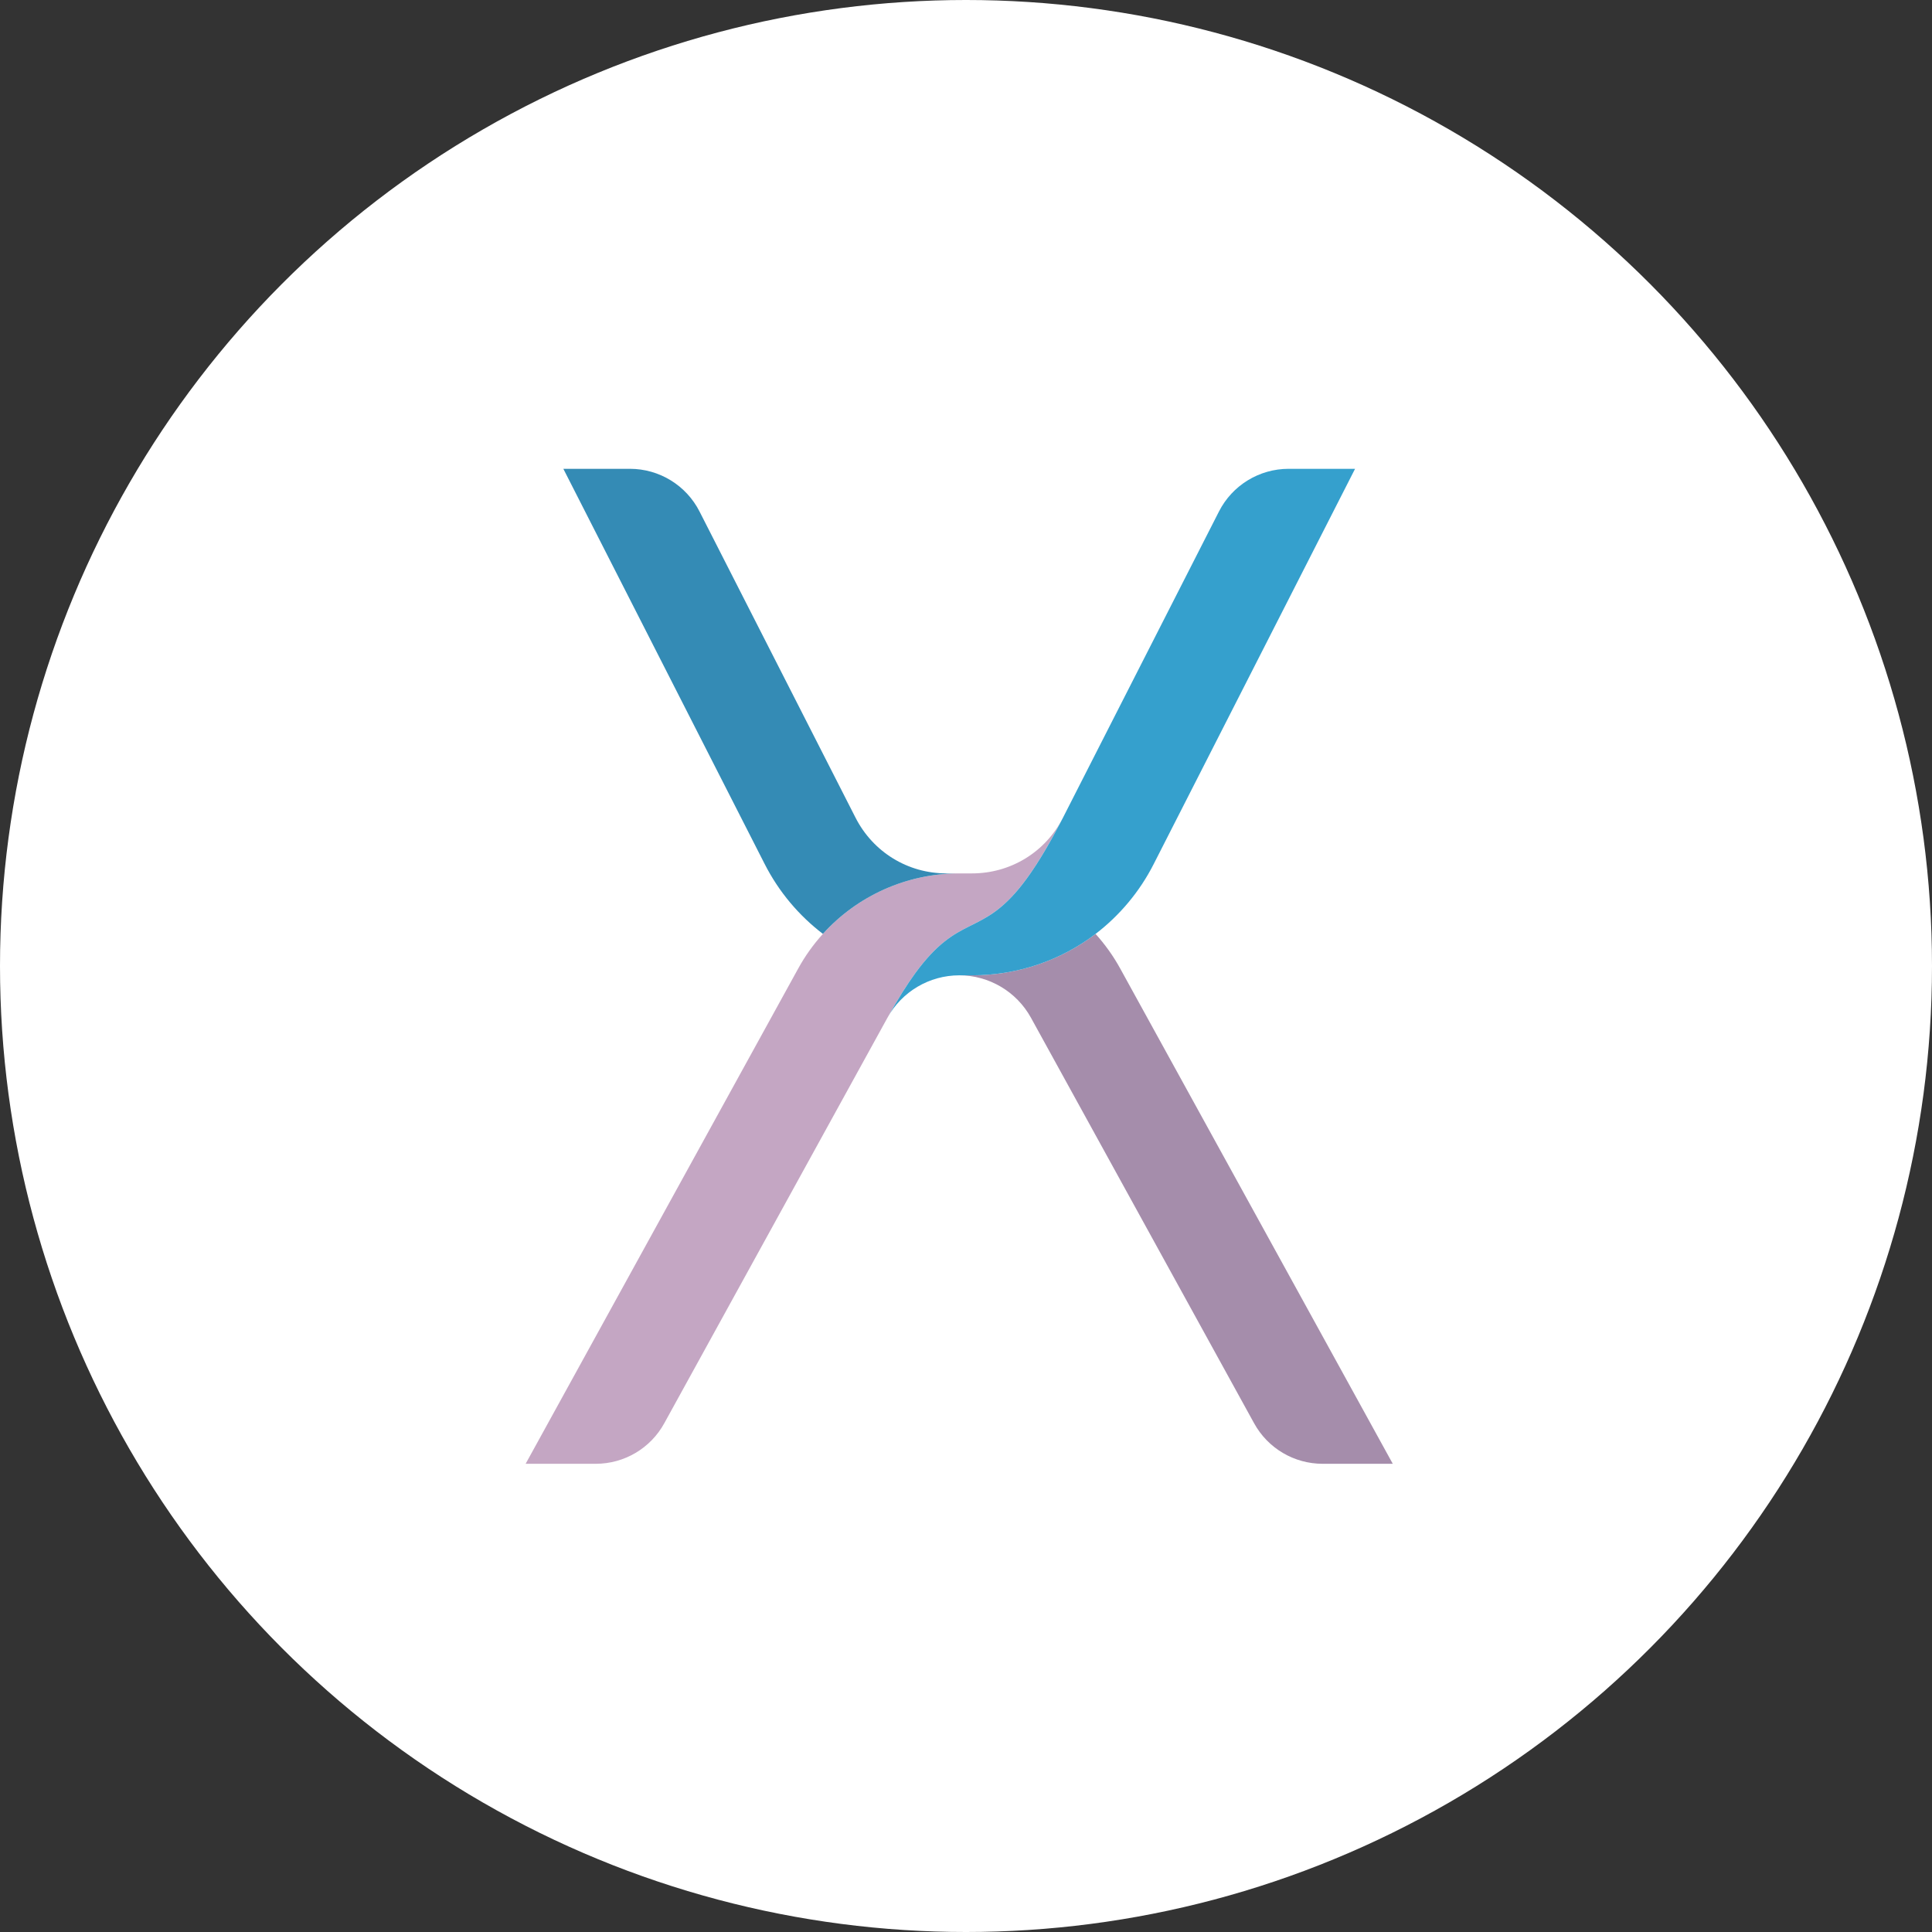
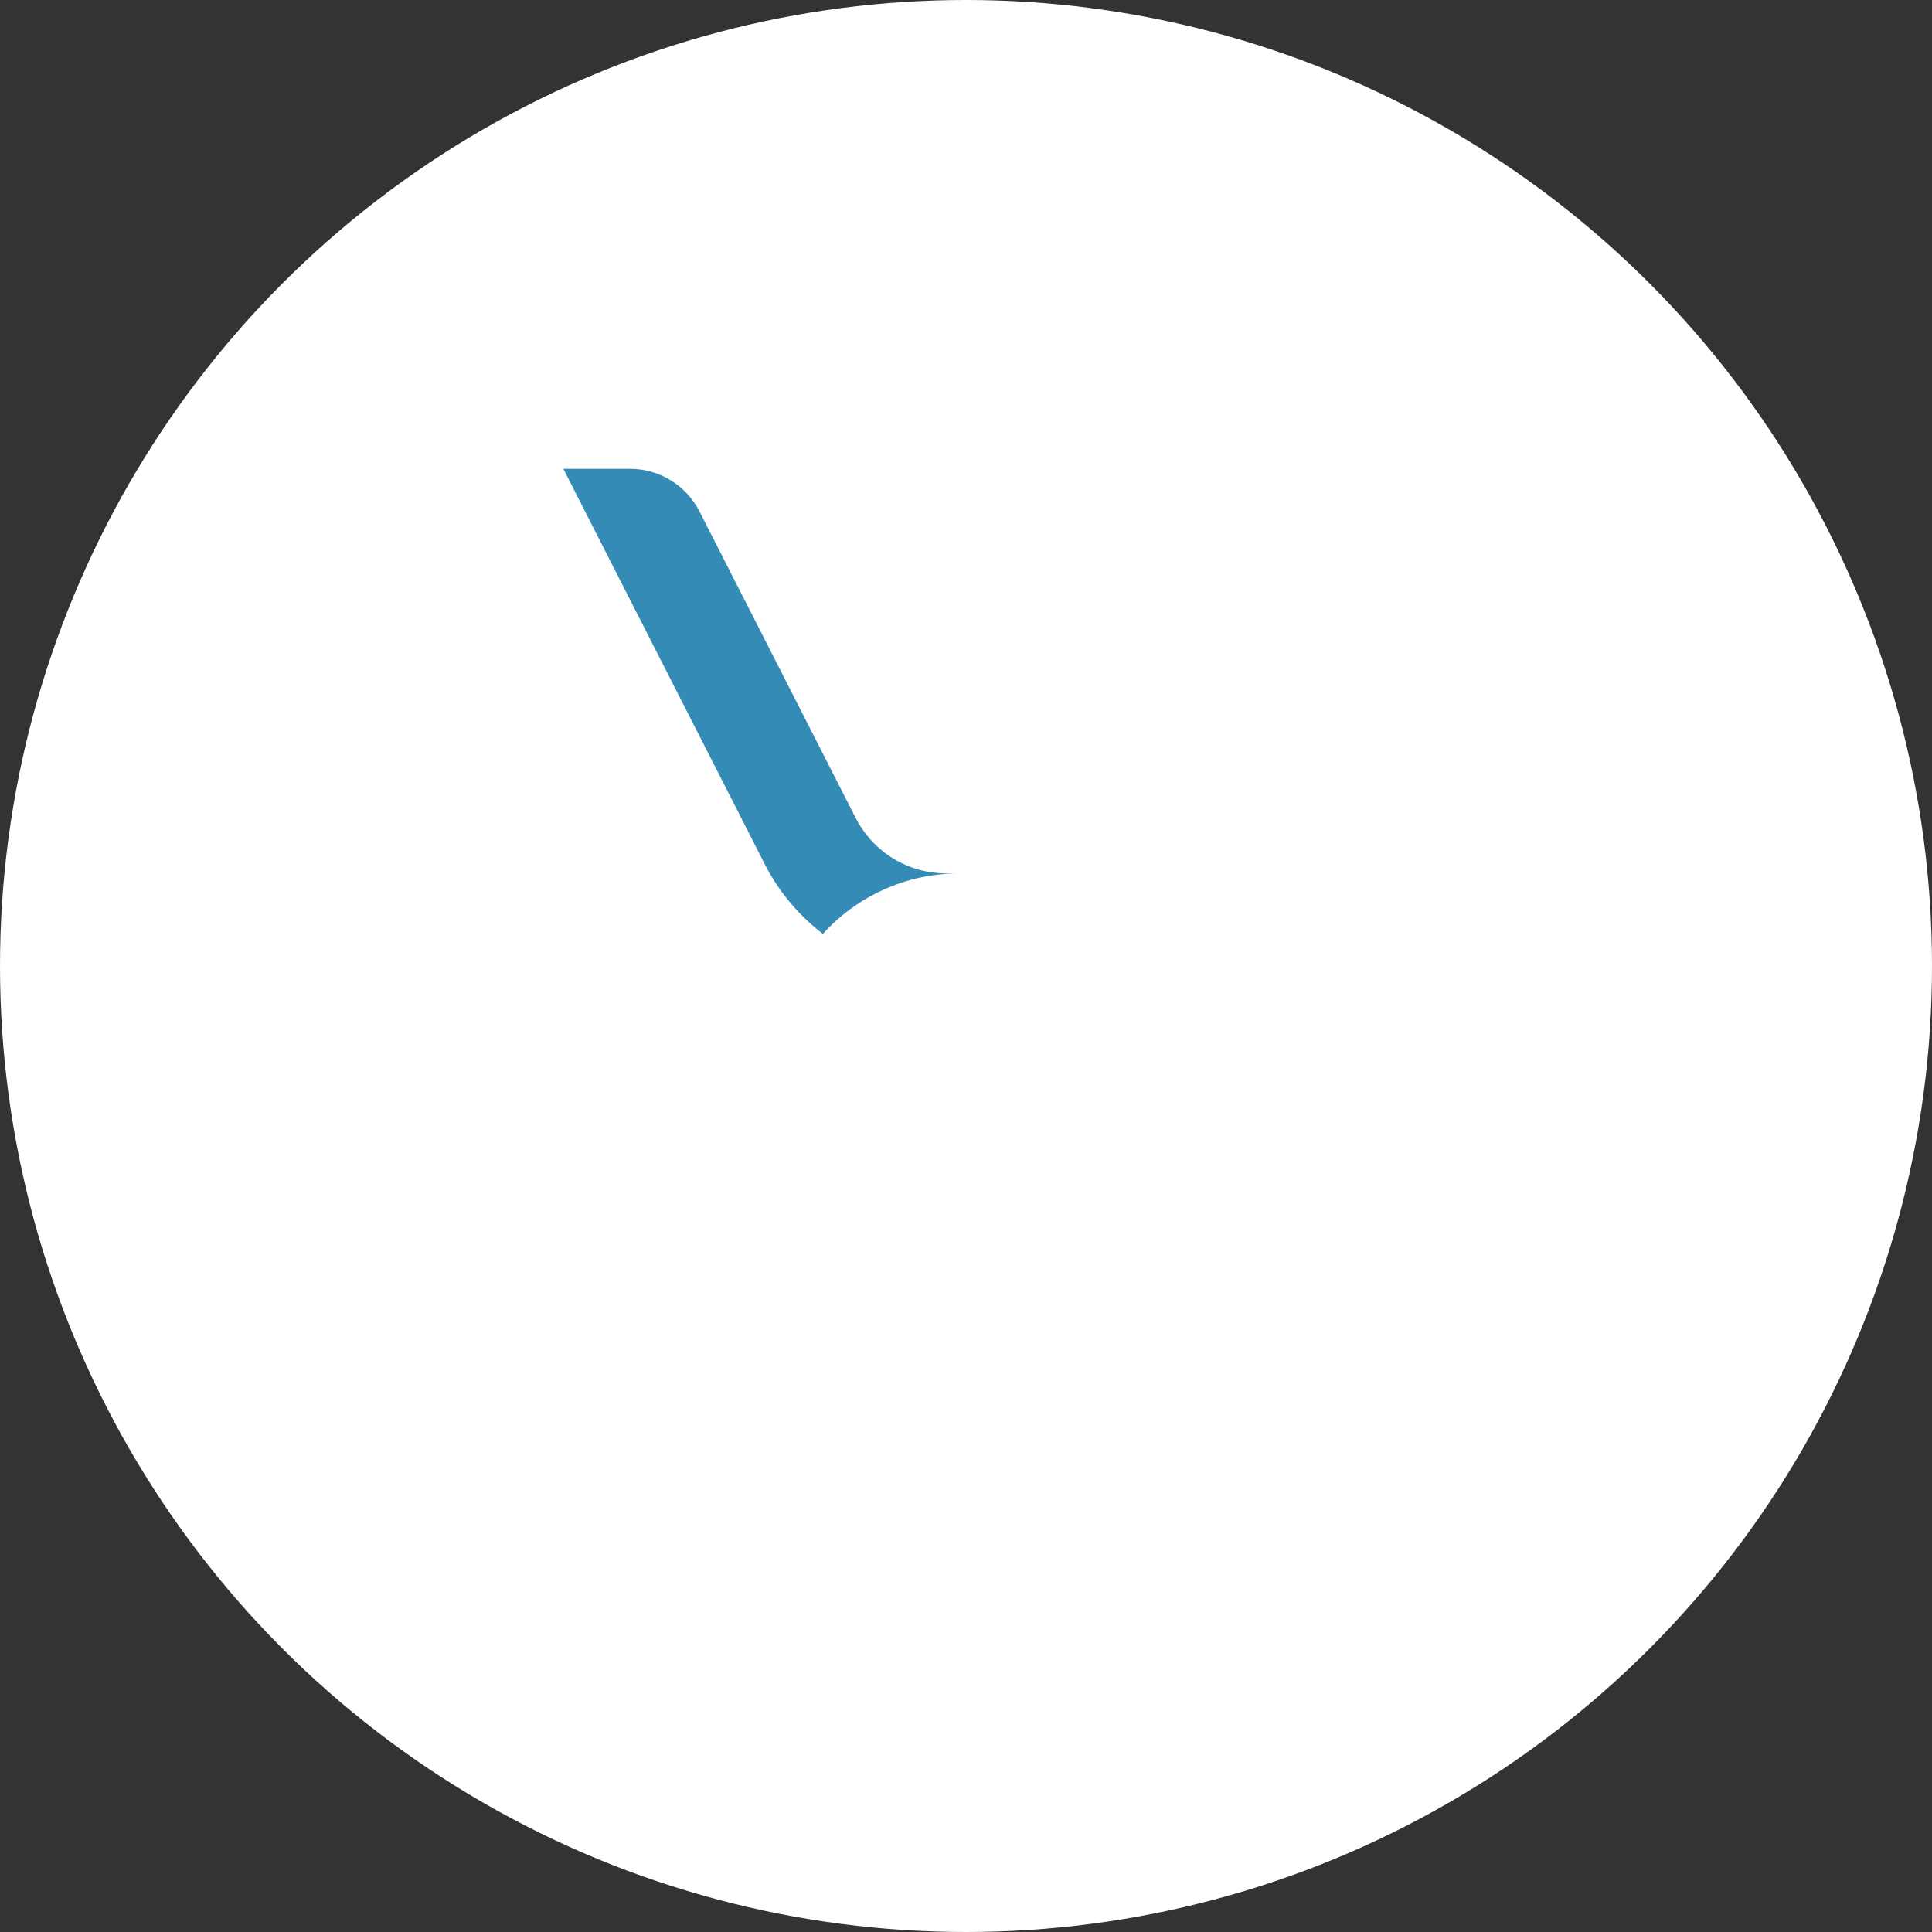
<svg xmlns="http://www.w3.org/2000/svg" width="58" height="58" viewBox="0 0 58 58">
  <rect x="0" y="0" width="58" height="58" fill="#333333" stroke="none" />
  <g fill="none" fill-rule="evenodd">
    <g>
      <circle cx="29" cy="29" r="29" fill="#FFF" />
      <g>
-         <path fill="#C4A6C3" d="M0 29.87h2.106c.855 0 1.643-.465 2.055-1.215l6.701-12.176c.312-.563.587-1 .838-1.343 1.314-1.794 1.97-1.077 3.207-2.655.35-.448.747-1.08 1.222-2.005-.522 1.03-1.57 1.67-2.727 1.67h-.384c-1.58 0-3.062.674-4.094 1.817-.284.313-.533.659-.742 1.04L0 29.87" transform="translate(15.78 14.074)" />
-         <path fill="#A58DAB" d="M13.018 15.206c.893 0 1.719.488 2.152 1.273l6.7 12.176c.413.75 1.2 1.215 2.056 1.215h2.106L17.85 15.003c-.209-.381-.459-.727-.74-1.04-1.045.795-2.335 1.243-3.708 1.243h-.384" transform="translate(15.78 14.074)" />
-         <path fill="#348BB5" d="M1.132 0l6.043 11.862c.427.84 1.03 1.55 1.749 2.1 1.032-1.142 2.514-1.816 4.094-1.816h-.388c-1.158 0-2.2-.64-2.727-1.674L5.22 1.281C4.82.495 4.012 0 3.13 0H1.132" transform="translate(15.78 14.074)" />
-         <path fill="#35A0CD" d="M10.862 16.479c.433-.785 1.258-1.273 2.156-1.273h.384c1.373 0 2.663-.448 3.708-1.243.716-.55 1.32-1.26 1.746-2.1L24.9 0h-1.995c-.882 0-1.69.495-2.09 1.28l-4.685 9.196c-.475.926-.872 1.557-1.222 2.005-1.236 1.578-1.893.861-3.207 2.655-.251.343-.526.78-.838 1.343" transform="translate(15.78 14.074)" />
+         <path fill="#348BB5" d="M1.132 0l6.043 11.862c.427.84 1.03 1.55 1.749 2.1 1.032-1.142 2.514-1.816 4.094-1.816h-.388c-1.158 0-2.2-.64-2.727-1.674L5.22 1.281C4.82.495 4.012 0 3.13 0" transform="translate(15.78 14.074)" />
      </g>
    </g>
  </g>
</svg>